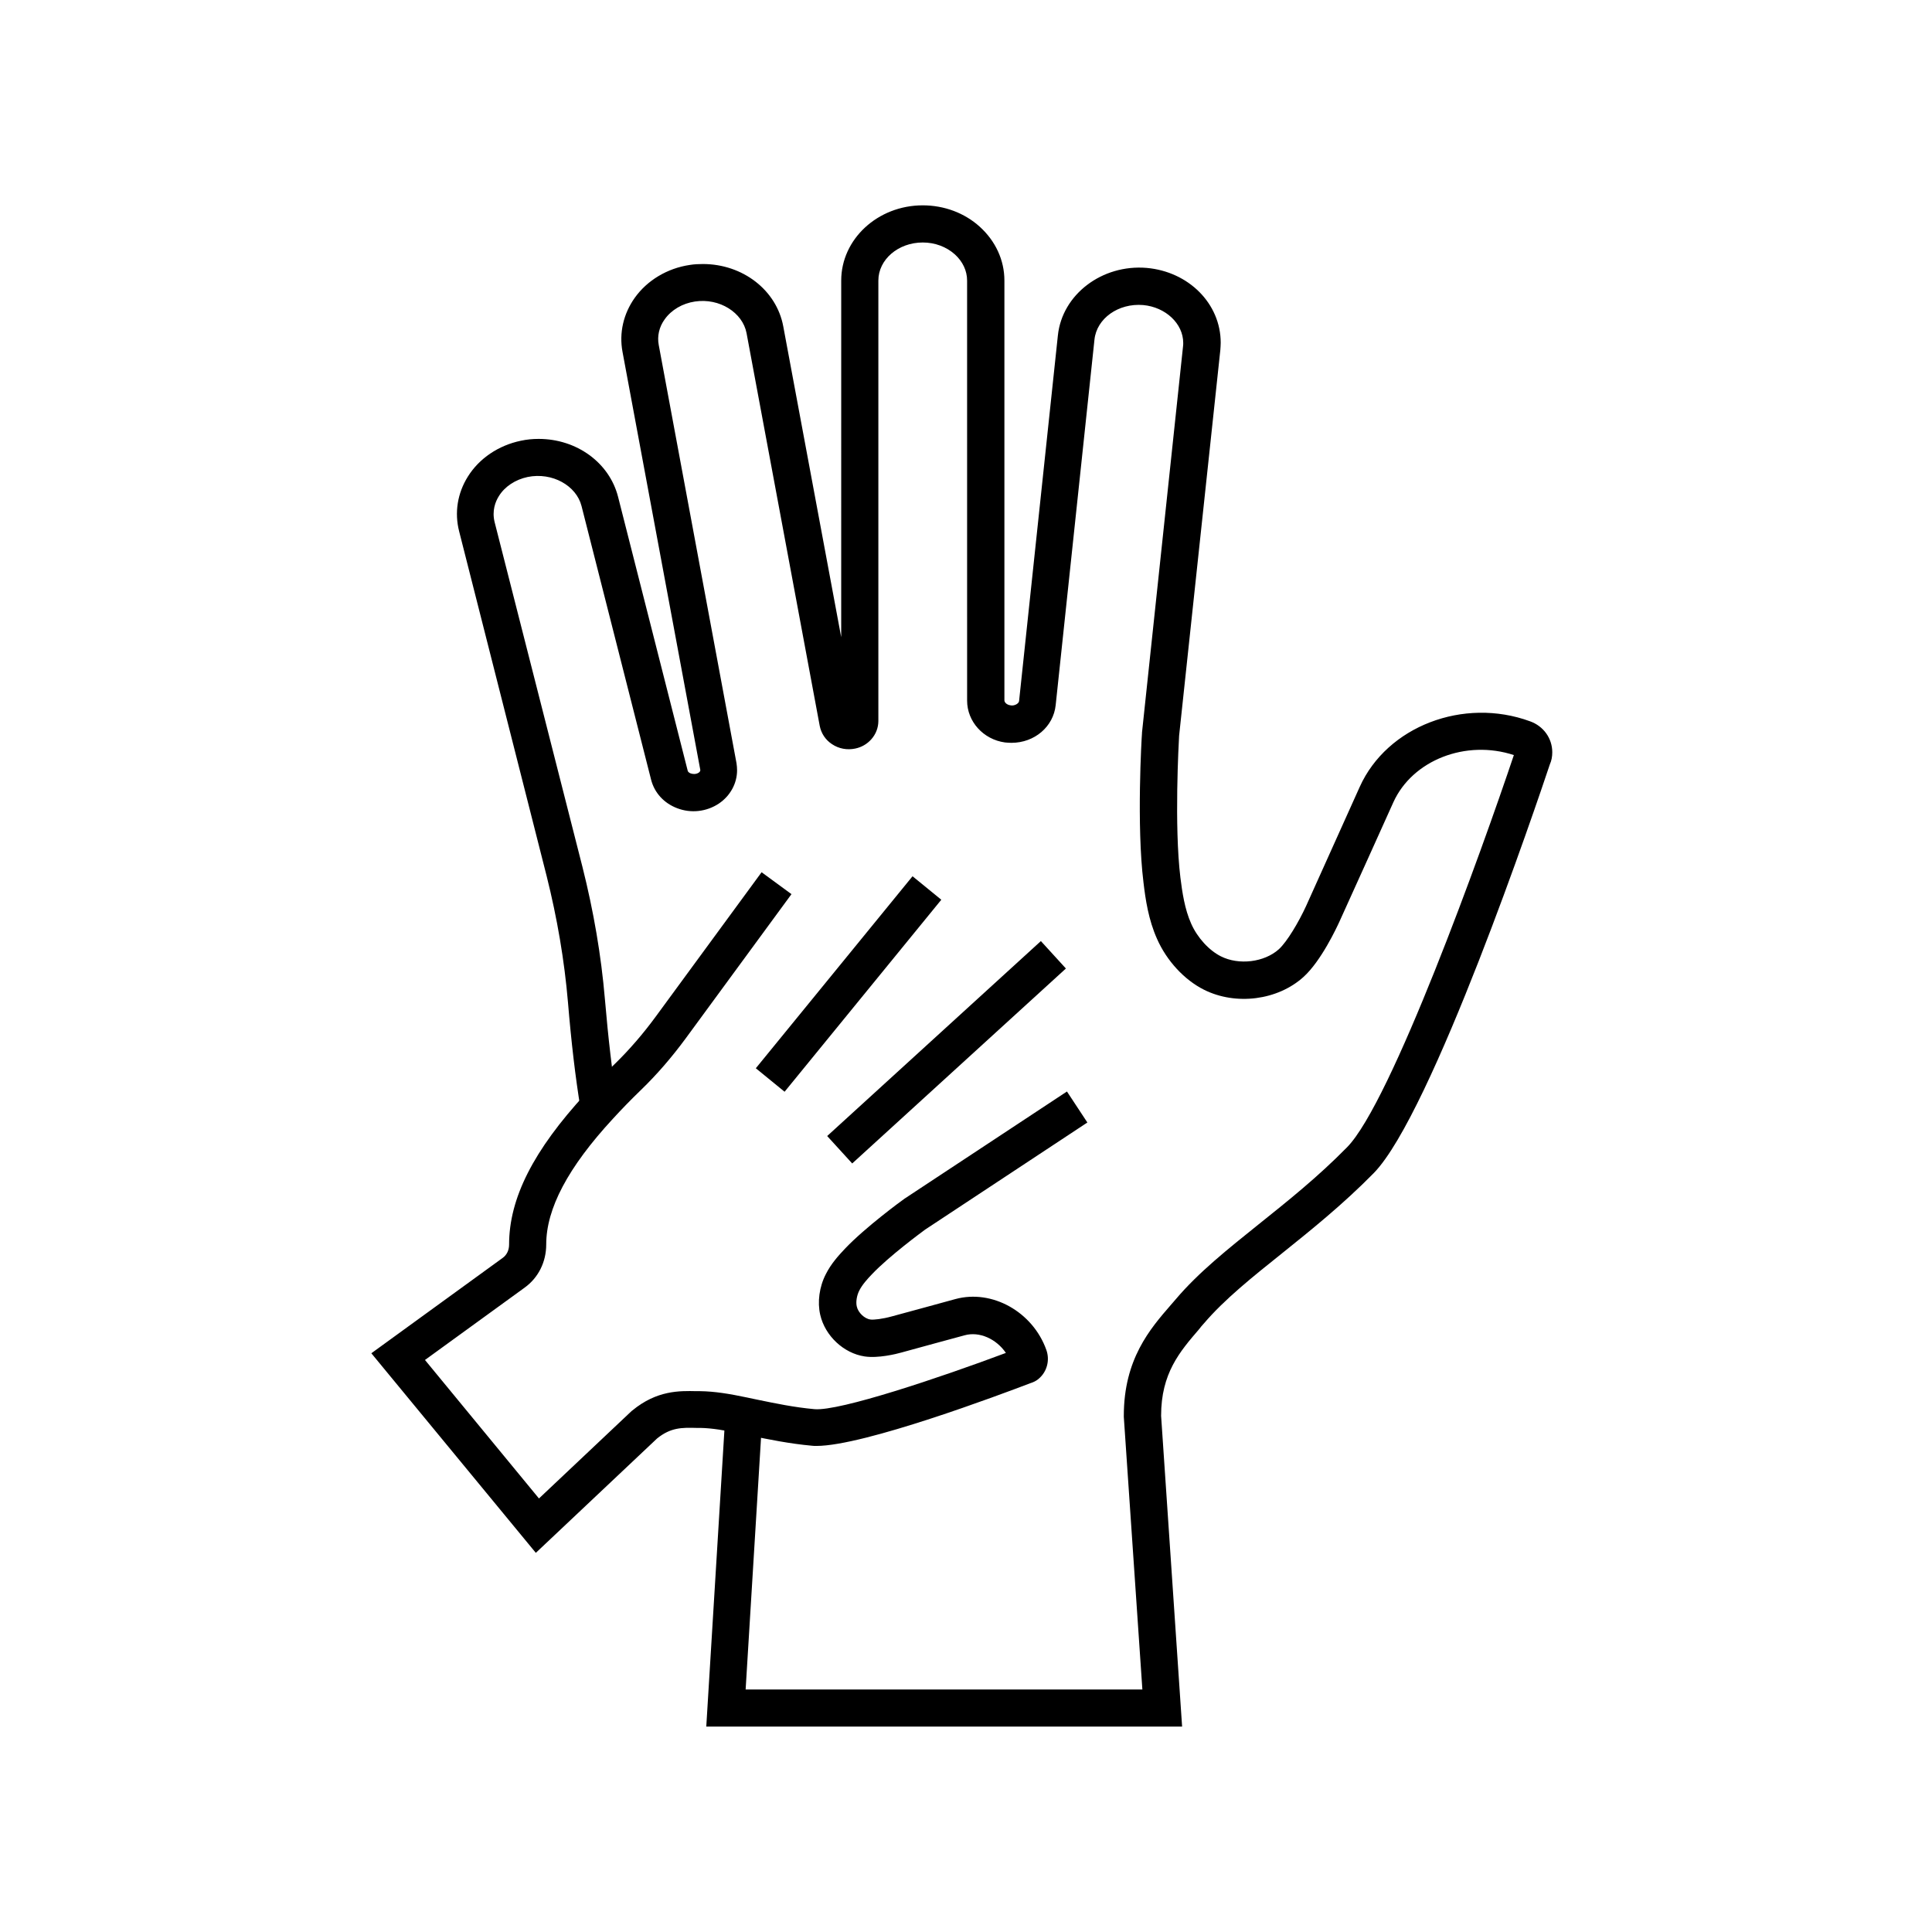
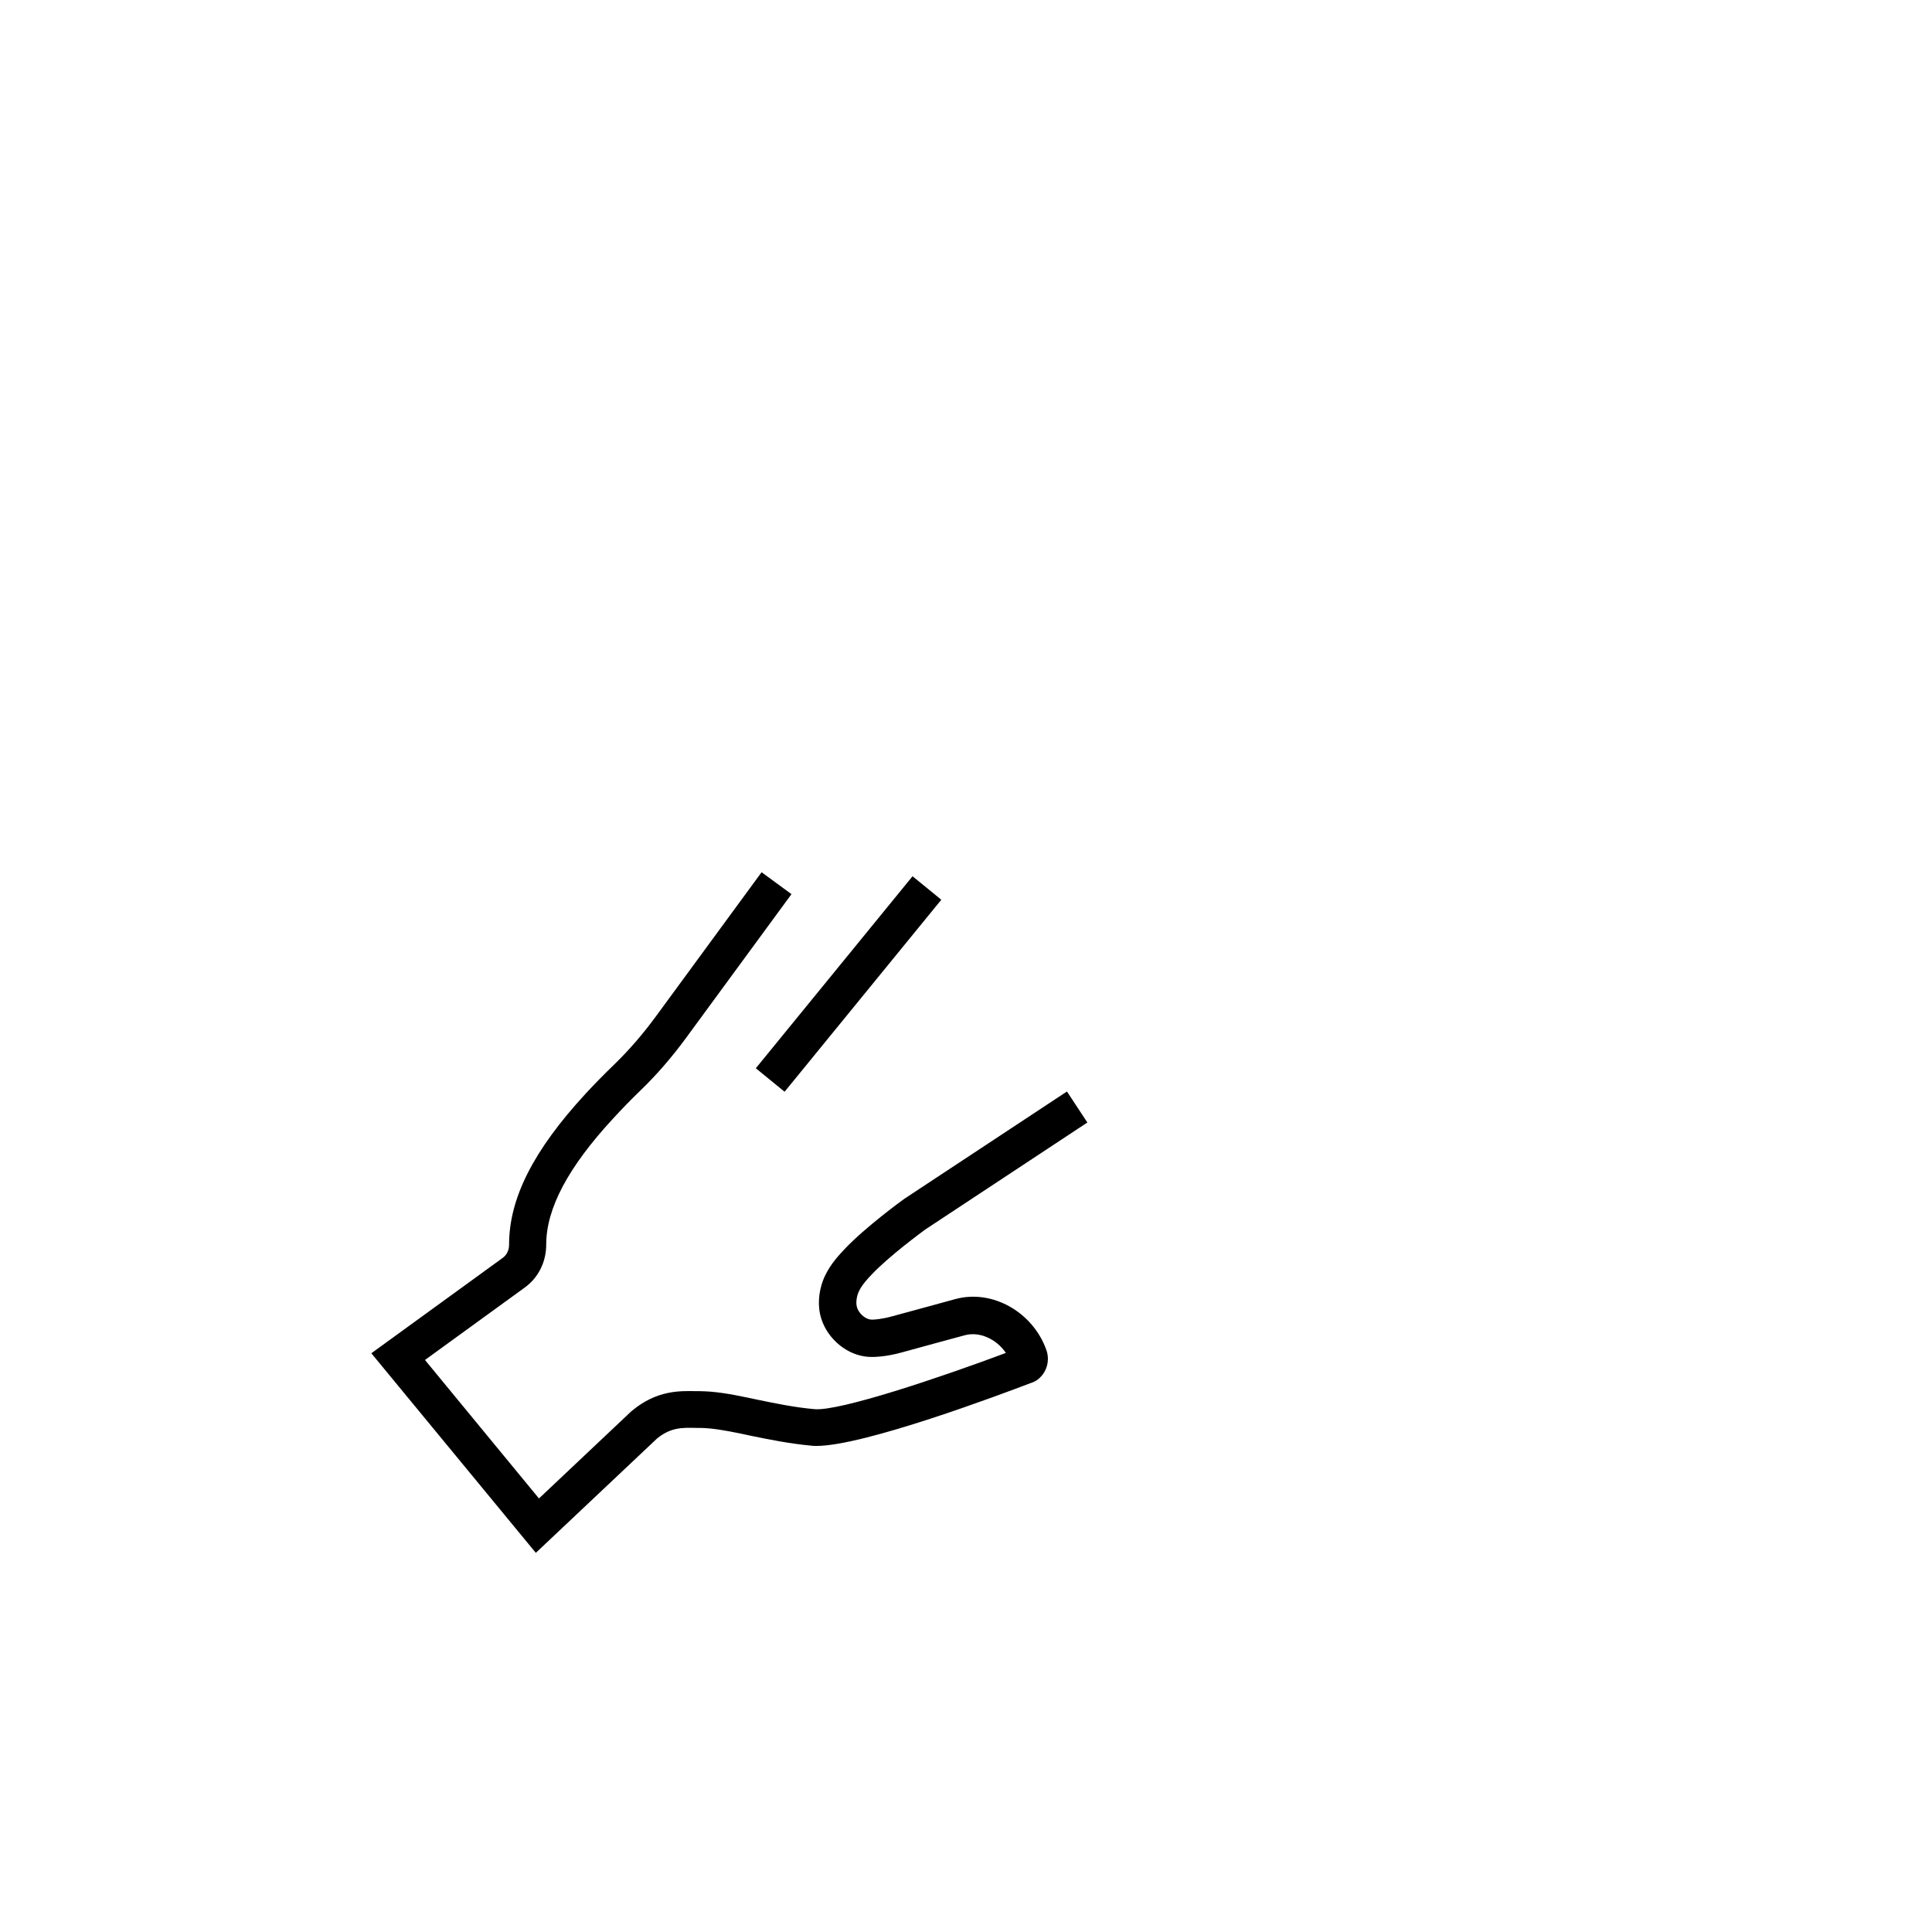
<svg xmlns="http://www.w3.org/2000/svg" fill="#000000" width="800px" height="800px" version="1.1" viewBox="144 144 512 512">
  <g>
-     <path d="m457.27 601.57h-126.1l4.922-80.441c0.051-0.543 0.051-1.082 0-1.625l9.789-0.688c0.051 0.984 0.098 1.969 0 2.953l-4.281 69.961h105.14l-4.918-72.227v-0.297c0-15.008 6.938-23.027 12.496-29.422 0.441-0.492 0.836-0.984 1.277-1.477 6.004-7.086 13.777-13.285 21.992-19.875 7.676-6.148 15.645-12.496 23.418-20.418 11.66-11.855 35.57-78.227 44.184-103.91-12.695-4.184-26.863 1.328-31.93 12.496 0 0-13.234 29.371-14.27 31.586-0.789 1.723-4.871 10.48-9.543 14.711-6.84 6.199-17.91 7.625-26.371 3.394-5.215-2.609-9.891-7.676-12.449-13.48-2.262-5.066-3.051-10.383-3.59-14.957-1.871-15.105-0.492-38.523-0.395-39.508v-0.195l10.875-102.34c0.051-0.344 0.051-0.641 0.051-0.934 0-5.117-4.676-9.496-10.629-10.035-6.543-0.543-12.301 3.543-12.891 9.152l-10.281 96.875c-0.59 5.707-5.609 9.988-11.711 9.988-0.59 0-1.18-0.051-1.723-0.098-5.758-0.789-10.035-5.559-10.035-11.07l-0.004-111.34c0-2.609-1.18-5.066-3.246-6.938-2.262-2.016-5.266-3.148-8.512-3.148-6.496 0-11.758 4.527-11.758 10.086v116.7c0 1.77-0.641 3.492-1.871 4.871-1.133 1.277-2.609 2.117-4.281 2.461-2.117 0.441-4.328 0.051-6.148-1.18-1.723-1.133-2.856-2.856-3.246-4.871l-19.387-104.06c-1.031-5.41-7.133-9.348-13.676-8.363-3.297 0.492-6.25 2.215-8.02 4.723-1.477 2.016-2.016 4.477-1.574 6.789l20.613 110.85c0.098 0.641 0.148 1.277 0.148 1.871 0 3.492-1.82 6.789-4.82 8.809-3.246 2.164-7.379 2.656-11.07 1.23-3.492-1.328-6.004-4.082-6.887-7.527l-18.449-72.57c-1.379-5.363-7.723-9.004-14.27-7.676-3.246 0.688-6.051 2.508-7.625 5.066-0.934 1.477-1.871 3.887-1.133 6.887l23.273 91.363c2.953 11.711 4.969 23.469 5.953 35.031 0.887 10.383 1.918 19.387 3.246 27.551l-9.691 1.574c-1.379-8.414-2.461-17.664-3.344-28.289-0.934-11.02-2.856-22.289-5.656-33.457l-23.18-91.316c-1.277-4.969-0.441-10.137 2.312-14.516 3-4.82 8.117-8.266 14.023-9.496 1.574-0.344 3.148-0.492 4.723-0.492 10.086 0 18.746 6.297 21.059 15.352l18.449 72.57c0.098 0.441 0.641 0.688 0.836 0.738 0.543 0.195 1.379 0.246 2.066-0.195 0.297-0.195 0.441-0.441 0.441-0.641v-0.098l-20.617-110.8c-0.934-5.019 0.246-10.086 3.246-14.316 3.297-4.625 8.609-7.824 14.562-8.707 1.18-0.195 2.363-0.246 3.492-0.246 10.578 0 19.531 6.938 21.305 16.531l15.352 82.359 0.004-94.516c0-10.973 9.691-19.926 21.598-19.926 5.707 0 11.07 2.016 15.105 5.656 4.184 3.789 6.543 8.855 6.543 14.27v111.24c0 0.543 0.59 1.18 1.574 1.328 0.148 0 0.246 0.051 0.395 0.051 1.031 0 1.871-0.641 1.918-1.18l10.281-96.875c1.133-10.875 11.711-18.895 23.52-17.91 11.168 0.984 19.633 9.496 19.633 19.828 0 0.59-0.051 1.23-0.098 1.918l-10.926 102.24c-0.098 1.723-1.328 23.863 0.344 37.59 0.492 3.887 1.133 8.363 2.856 12.203 1.625 3.691 4.723 7.086 7.871 8.66 4.773 2.41 11.512 1.574 15.352-1.871 2.215-2.016 5.312-7.281 7.231-11.465 0.984-2.215 14.219-31.586 14.219-31.586 7.231-16.039 27.504-23.812 45.117-17.367 3.59 1.277 5.902 4.527 5.902 8.215 0 1.133-0.195 2.215-0.641 3.199-3.445 10.332-31.293 92.645-46.691 108.34-8.215 8.363-16.777 15.203-24.305 21.254-7.871 6.297-15.254 12.203-20.664 18.547-0.441 0.492-0.887 0.984-1.277 1.523-5.164 6.004-10.086 11.711-10.086 22.977z" />
-     <path d="m286 555.52-43.59-52.891 34.832-25.289c1.082-0.789 1.672-2.066 1.672-3.492 0-12.301 6.445-24.992 20.27-40 2.312-2.508 4.82-5.066 7.773-7.922 3.887-3.789 7.527-8.02 10.875-12.594l27.996-38.18 7.922 5.805-27.996 38.18c-3.691 5.019-7.676 9.645-11.957 13.777-2.805 2.707-5.215 5.215-7.379 7.578-11.906 12.891-17.664 23.812-17.664 33.309 0 4.625-2.066 8.809-5.758 11.465l-26.371 19.141 30.207 36.703 24.551-23.172 0.195-0.148c6.496-5.363 12.547-5.215 16.973-5.117h0.984c3.836 0.051 7.723 0.688 12.398 1.672 0.934 0.195 1.871 0.395 2.805 0.59 4.773 0.984 9.691 2.016 15.105 2.508 6.641 0.59 33.406-8.414 50.727-14.906-2.508-3.691-6.988-5.758-10.922-4.676 0 0-15.598 4.231-16.777 4.574-1.379 0.395-6.199 1.574-9.742 1.031-5.559-0.836-10.48-5.461-11.758-11.02-0.789-3.394-0.246-7.43 1.477-10.773 1.379-2.754 3.344-4.922 5.066-6.742 5.41-5.707 15.105-12.793 15.547-13.086l0.195-0.148 43.098-28.438 5.41 8.215-43 28.387c-0.934 0.688-9.543 7.035-14.07 11.809-1.23 1.277-2.609 2.805-3.394 4.379-0.641 1.277-0.934 3-0.641 4.184 0.344 1.625 2.066 3.246 3.59 3.445 0.836 0.148 3.297-0.148 5.758-0.836 1.18-0.297 16.777-4.574 16.777-4.574 9.742-2.656 20.516 3.394 24.109 13.48 0.984 2.754 0.148 5.805-2.016 7.625l-0.051 0.051c-0.641 0.543-1.379 0.887-2.164 1.133-7.871 3-44.082 16.629-56.68 16.629-0.441 0-0.836 0-1.18-0.051-6.004-0.543-11.465-1.672-16.285-2.656-0.934-0.195-1.871-0.395-2.754-0.59-4.133-0.836-7.477-1.426-10.578-1.477h-1.031c-3.789-0.098-6.789-0.148-10.43 2.805zm31.934-30.207v0zm-6.398-7.481v0z" />
-     <path d="m363.21 445.06 56.633-51.664 6.633 7.269-56.633 51.664z" />
+     <path d="m286 555.52-43.59-52.891 34.832-25.289c1.082-0.789 1.672-2.066 1.672-3.492 0-12.301 6.445-24.992 20.27-40 2.312-2.508 4.82-5.066 7.773-7.922 3.887-3.789 7.527-8.02 10.875-12.594l27.996-38.18 7.922 5.805-27.996 38.18c-3.691 5.019-7.676 9.645-11.957 13.777-2.805 2.707-5.215 5.215-7.379 7.578-11.906 12.891-17.664 23.812-17.664 33.309 0 4.625-2.066 8.809-5.758 11.465l-26.371 19.141 30.207 36.703 24.551-23.172 0.195-0.148c6.496-5.363 12.547-5.215 16.973-5.117h0.984c3.836 0.051 7.723 0.688 12.398 1.672 0.934 0.195 1.871 0.395 2.805 0.59 4.773 0.984 9.691 2.016 15.105 2.508 6.641 0.59 33.406-8.414 50.727-14.906-2.508-3.691-6.988-5.758-10.922-4.676 0 0-15.598 4.231-16.777 4.574-1.379 0.395-6.199 1.574-9.742 1.031-5.559-0.836-10.48-5.461-11.758-11.02-0.789-3.394-0.246-7.43 1.477-10.773 1.379-2.754 3.344-4.922 5.066-6.742 5.41-5.707 15.105-12.793 15.547-13.086l0.195-0.148 43.098-28.438 5.41 8.215-43 28.387c-0.934 0.688-9.543 7.035-14.07 11.809-1.23 1.277-2.609 2.805-3.394 4.379-0.641 1.277-0.934 3-0.641 4.184 0.344 1.625 2.066 3.246 3.59 3.445 0.836 0.148 3.297-0.148 5.758-0.836 1.18-0.297 16.777-4.574 16.777-4.574 9.742-2.656 20.516 3.394 24.109 13.48 0.984 2.754 0.148 5.805-2.016 7.625l-0.051 0.051c-0.641 0.543-1.379 0.887-2.164 1.133-7.871 3-44.082 16.629-56.68 16.629-0.441 0-0.836 0-1.18-0.051-6.004-0.543-11.465-1.672-16.285-2.656-0.934-0.195-1.871-0.395-2.754-0.59-4.133-0.836-7.477-1.426-10.578-1.477h-1.031c-3.789-0.098-6.789-0.148-10.43 2.805zm31.934-30.207v0zm-6.398-7.481z" />
    <path d="m344.3 427.1 41.531-50.883 7.625 6.223-41.531 50.883z" />
  </g>
</svg>